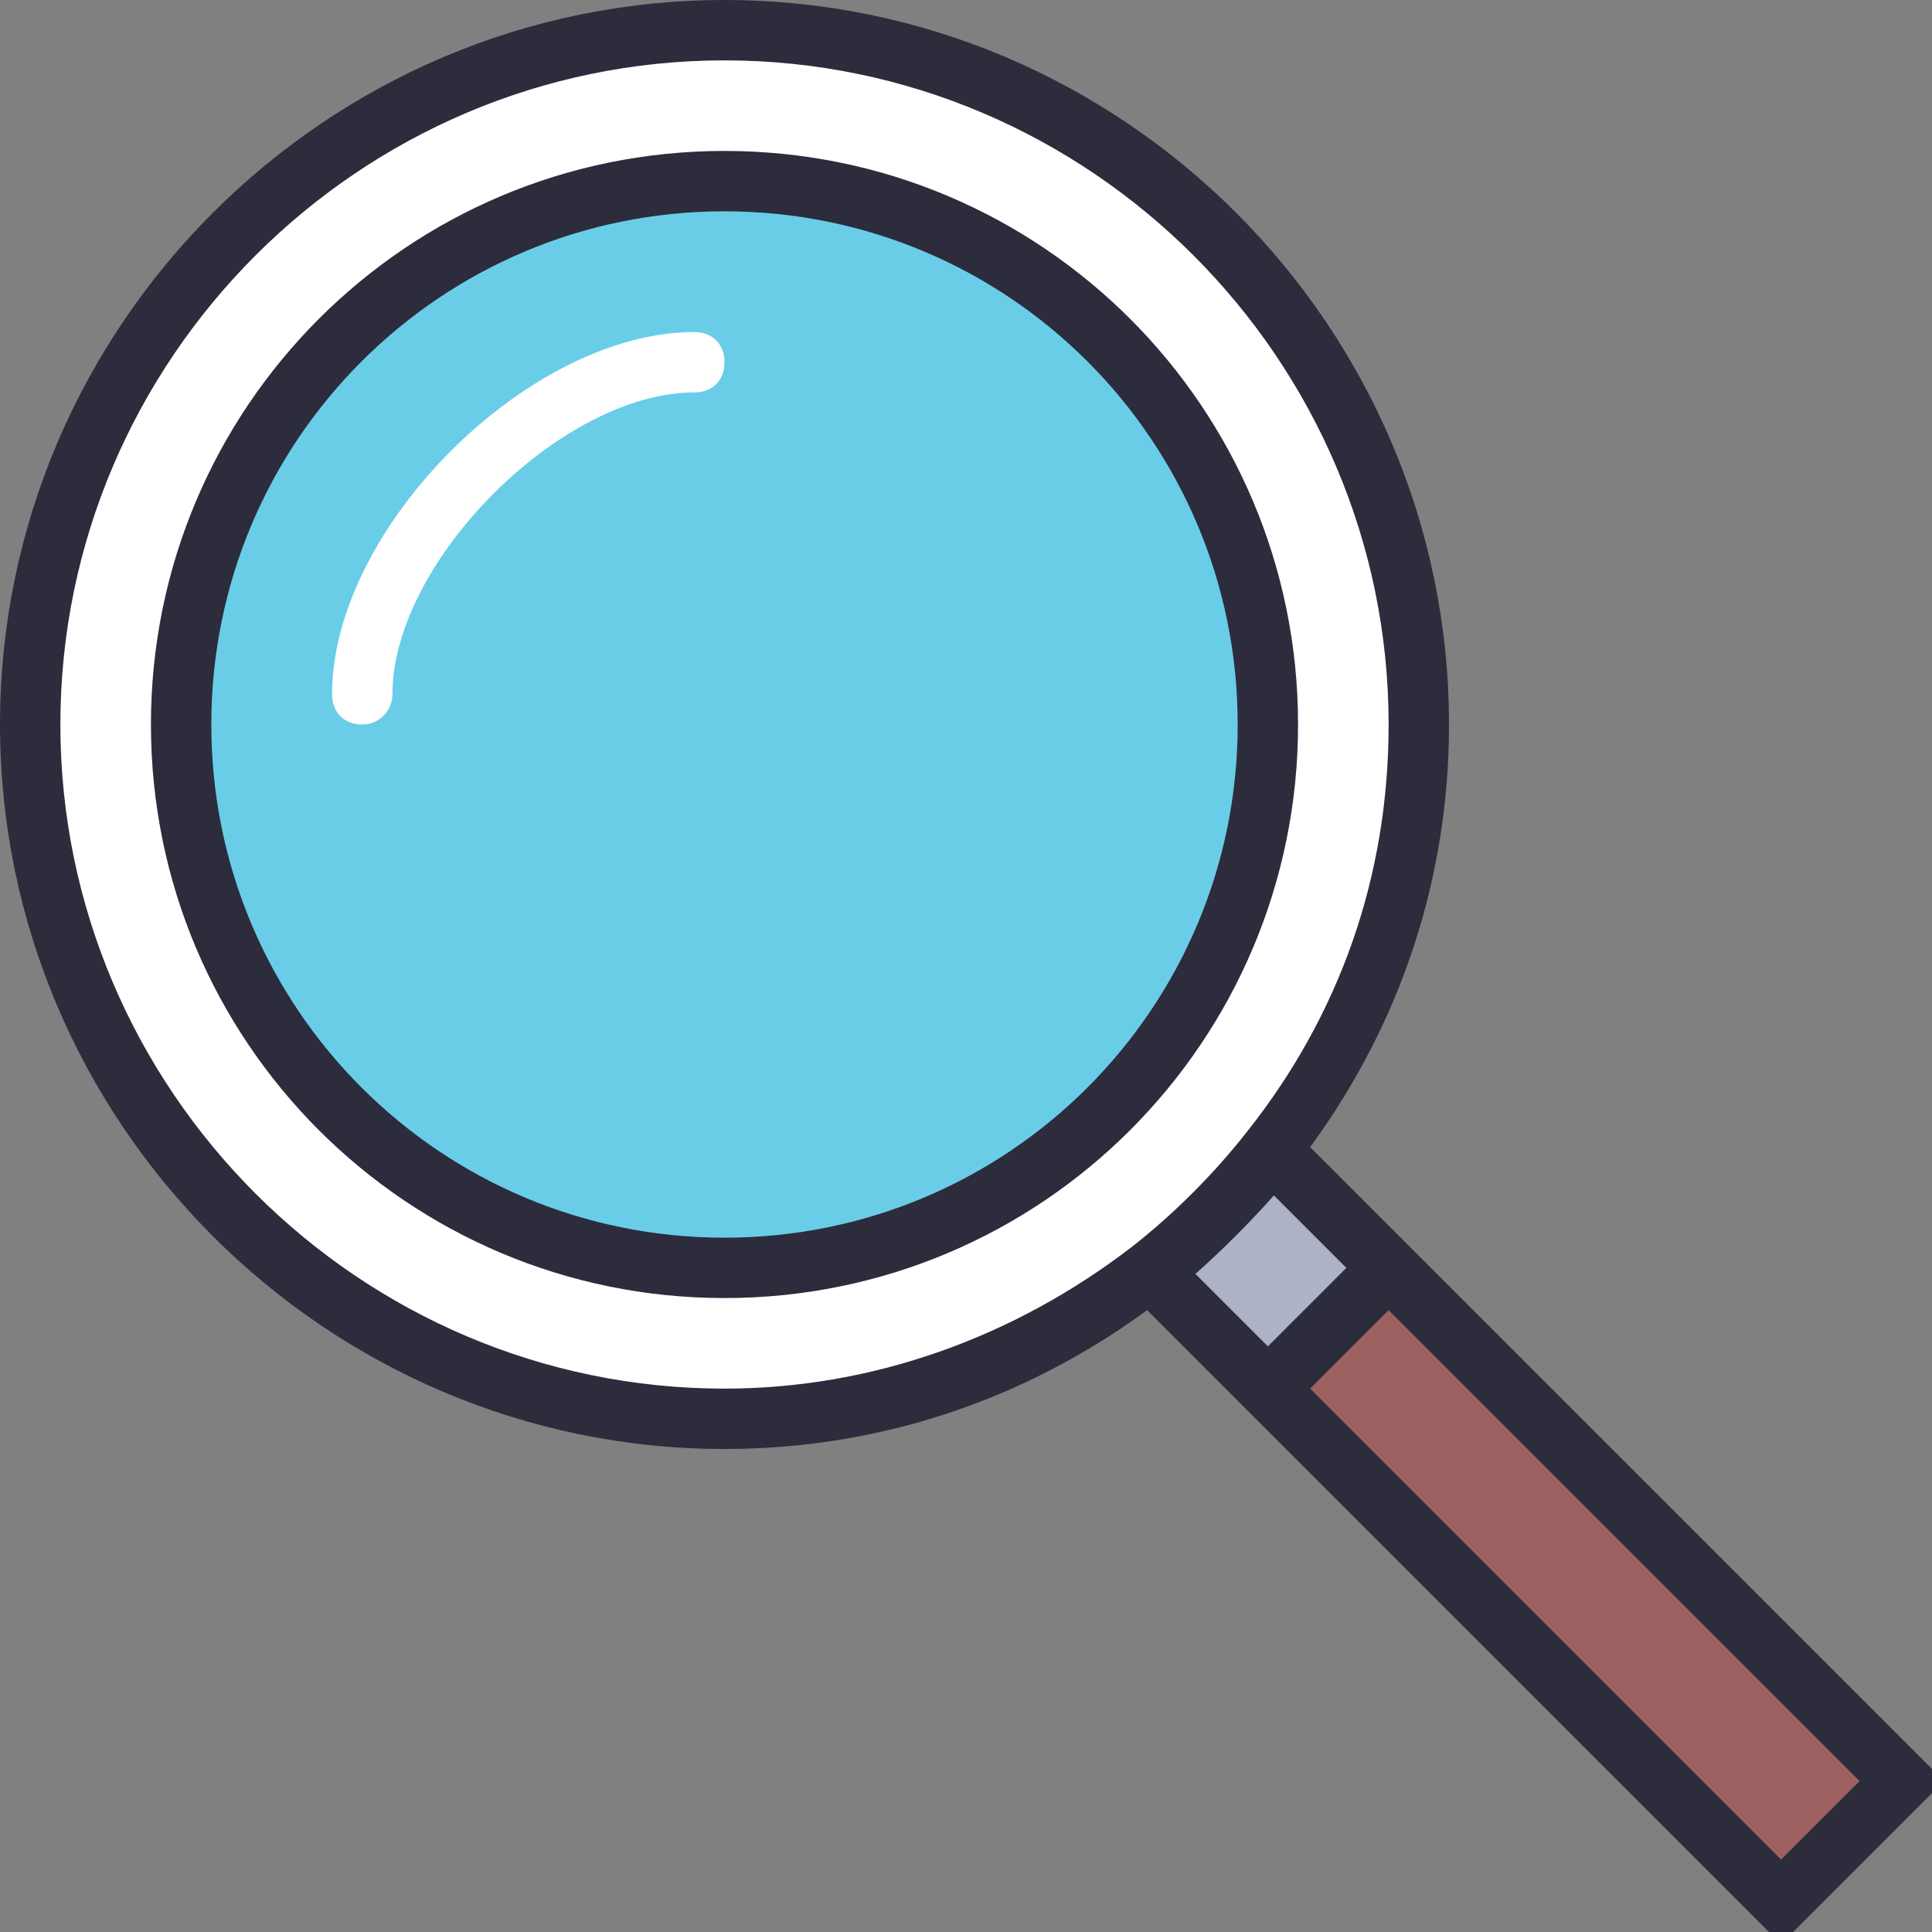
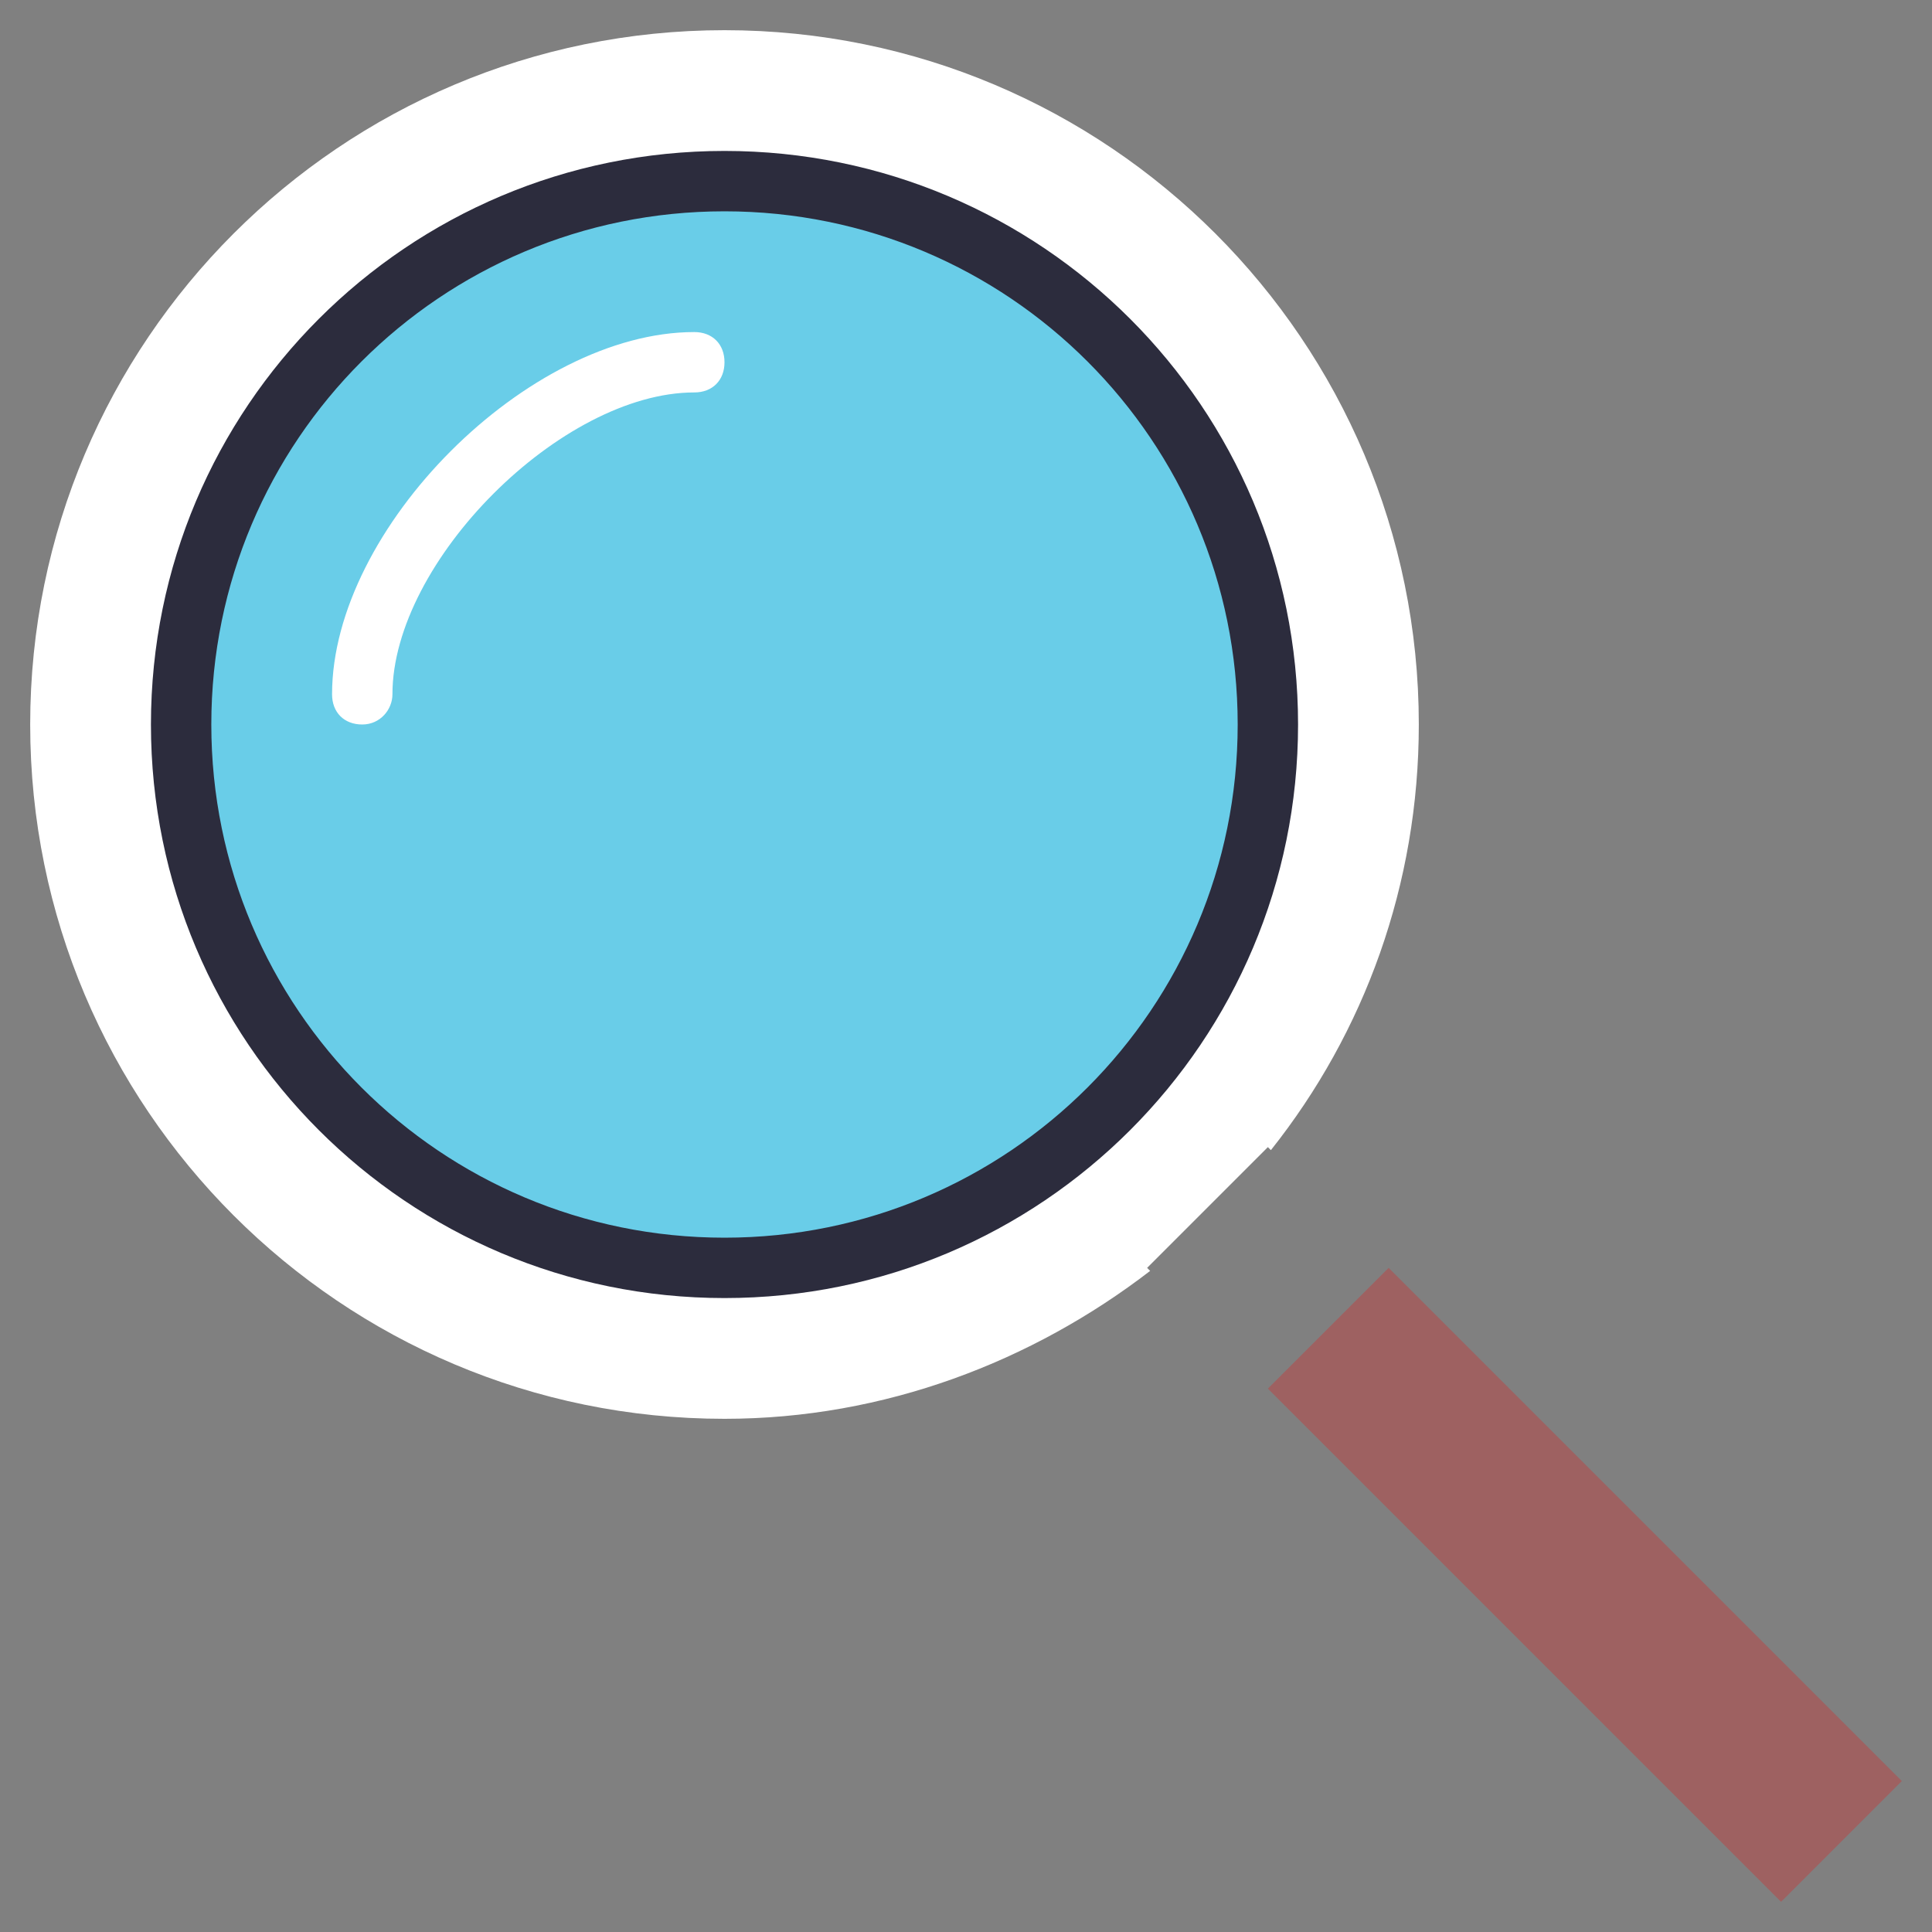
<svg xmlns="http://www.w3.org/2000/svg" version="1.1" id="Layer_1" x="0px" y="0px" viewBox="0 0 64 64" enable-background="new 0 0 64 64" xml:space="preserve">
  <rect x="0" y="0" width="64" height="64" fill="#808080" stroke="none" />
  <g>
    <g id="XMLID_1_">
      <g>
        <g>
          <polygon fill="#9E6161" points="46,42 63,59 59,63 42,46     " />
        </g>
        <g>
-           <path fill="#ACB3C6" d="M46,42l-4,4l-3.9-3.9c1.5-1.2,2.8-2.5,4-4L46,42z" />
-         </g>
+           </g>
        <g>
          <path fill="#FFFFFF" d="M47,24c0,5.3-1.8,10.2-4.9,14.1L42,38l-4,4l0.1,0.1c-3.9,3-8.8,4.9-14.1,4.9C11.3,47,1,36.7,1,24      S11.3,1,24,1S47,11.3,47,24z M42,24c0-9.9-8.1-18-18-18C14.1,6,6,14.1,6,24c0,9.9,8.1,18,18,18C33.9,42,42,33.9,42,24z" />
        </g>
        <g>
-           <path fill="#FFFFFF" d="M42,38l0.1,0.1c-1.2,1.5-2.5,2.8-4,4L38,42L42,38z" />
-         </g>
+           </g>
        <g>
          <path fill="#69CDE8" d="M24,6c9.9,0,18,8.1,18,18c0,9.9-8.1,18-18,18c-9.9,0-18-8.1-18-18C6,14.1,14.1,6,24,6z" />
        </g>
      </g>
      <g>
        <g>
          <path fill="#FFFFFF" d="M12,24c-0.6,0-1-0.4-1-1c0-5.5,6.5-12,12-12c0.6,0,1,0.4,1,1s-0.4,1-1,1c-4.4,0-10,5.6-10,10      C13,23.5,12.6,24,12,24z" />
        </g>
        <g>
-           <path fill="#2C2C3D" d="M47.4,42L47.4,42l-0.6-0.6l-0.1-0.1l0,0L43.4,38c3-4.1,4.6-8.9,4.6-14C48,10.8,37.2,0,24,0S0,10.8,0,24      c0,13.2,10.8,24,24,24c5.1,0,9.9-1.6,14-4.6l3.3,3.3l0,0L59,64.4l5.4-5.4L47.4,42z M42.2,39.6l2.4,2.4L42,44.6l-2.4-2.4      C40.5,41.4,41.4,40.5,42.2,39.6z M2,24C2,11.9,11.9,2,24,2s22,9.9,22,22c0,5-1.6,9.6-4.7,13.5c-1.1,1.4-2.4,2.7-3.8,3.8      c-3.9,3-8.6,4.7-13.5,4.7C11.9,46,2,36.1,2,24z M43.4,46l2.6-2.6L61.6,59L59,61.6L43.4,46z" />
          <path fill="#2C2C3D" d="M24,5C13.5,5,5,13.5,5,24c0,10.5,8.5,19,19,19s19-8.5,19-19C43,13.5,34.5,5,24,5z M24,41      c-9.4,0-17-7.6-17-17S14.6,7,24,7s17,7.6,17,17S33.4,41,24,41z" />
        </g>
      </g>
    </g>
  </g>
</svg>